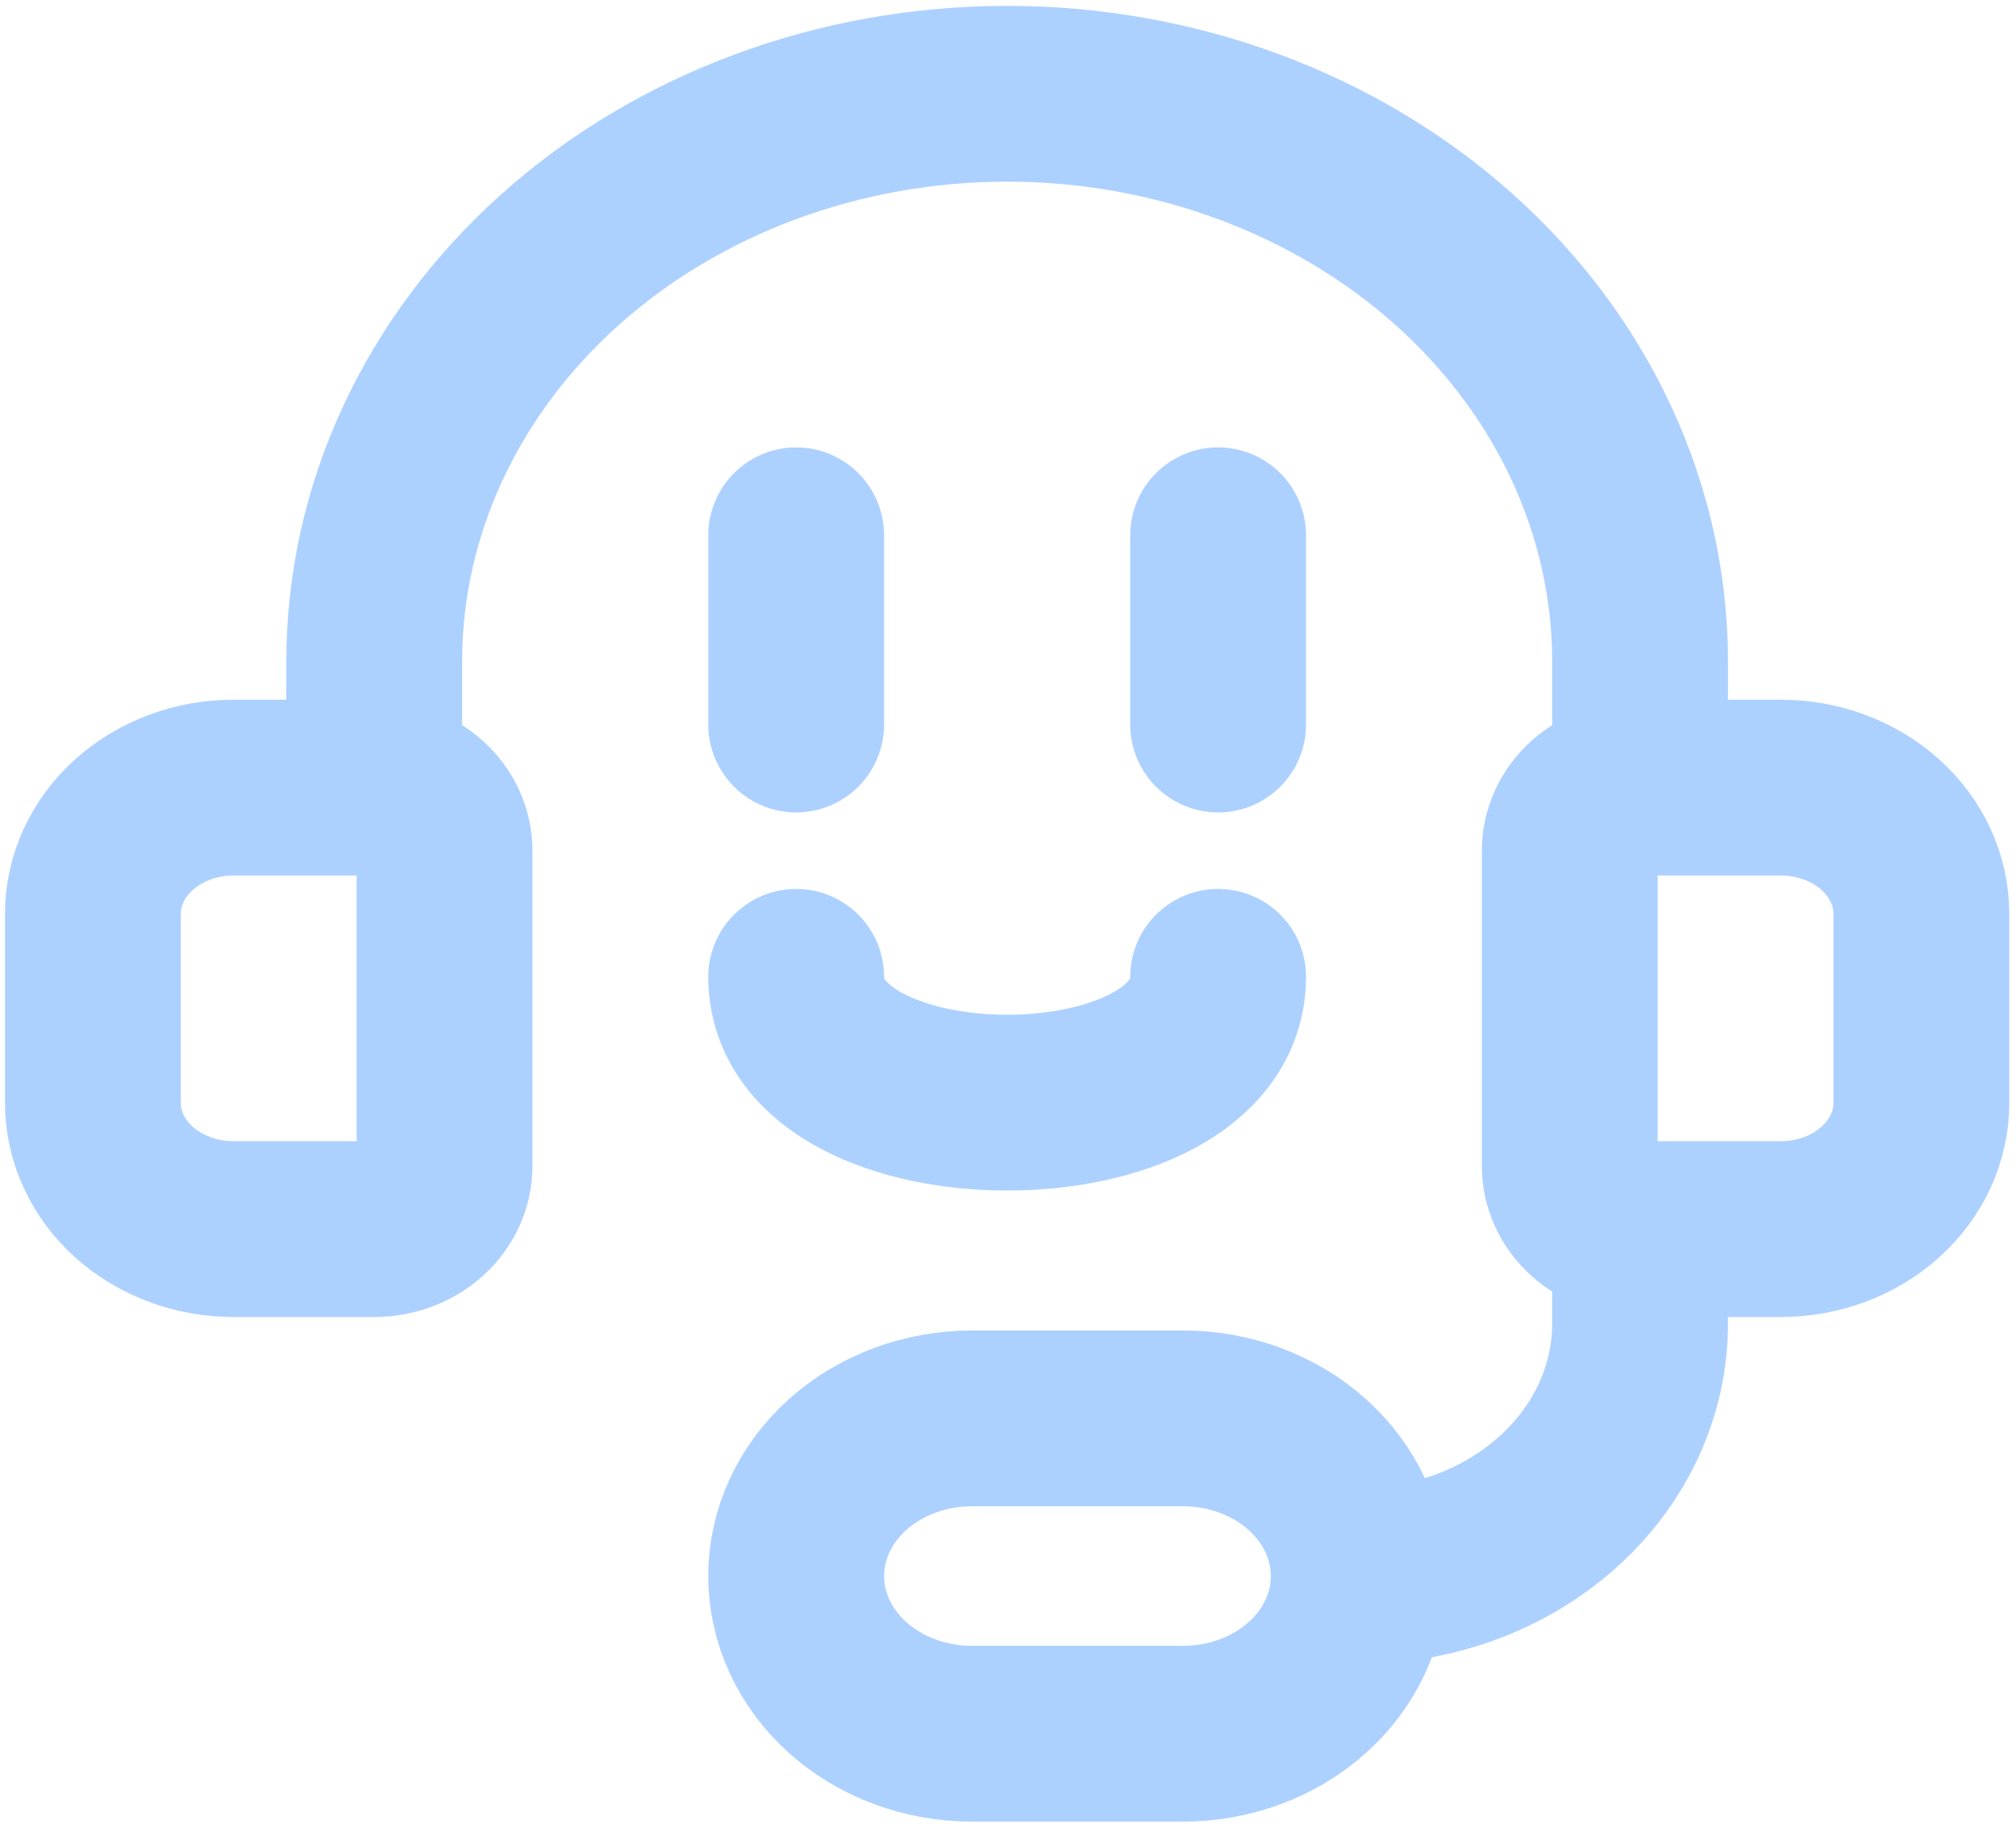
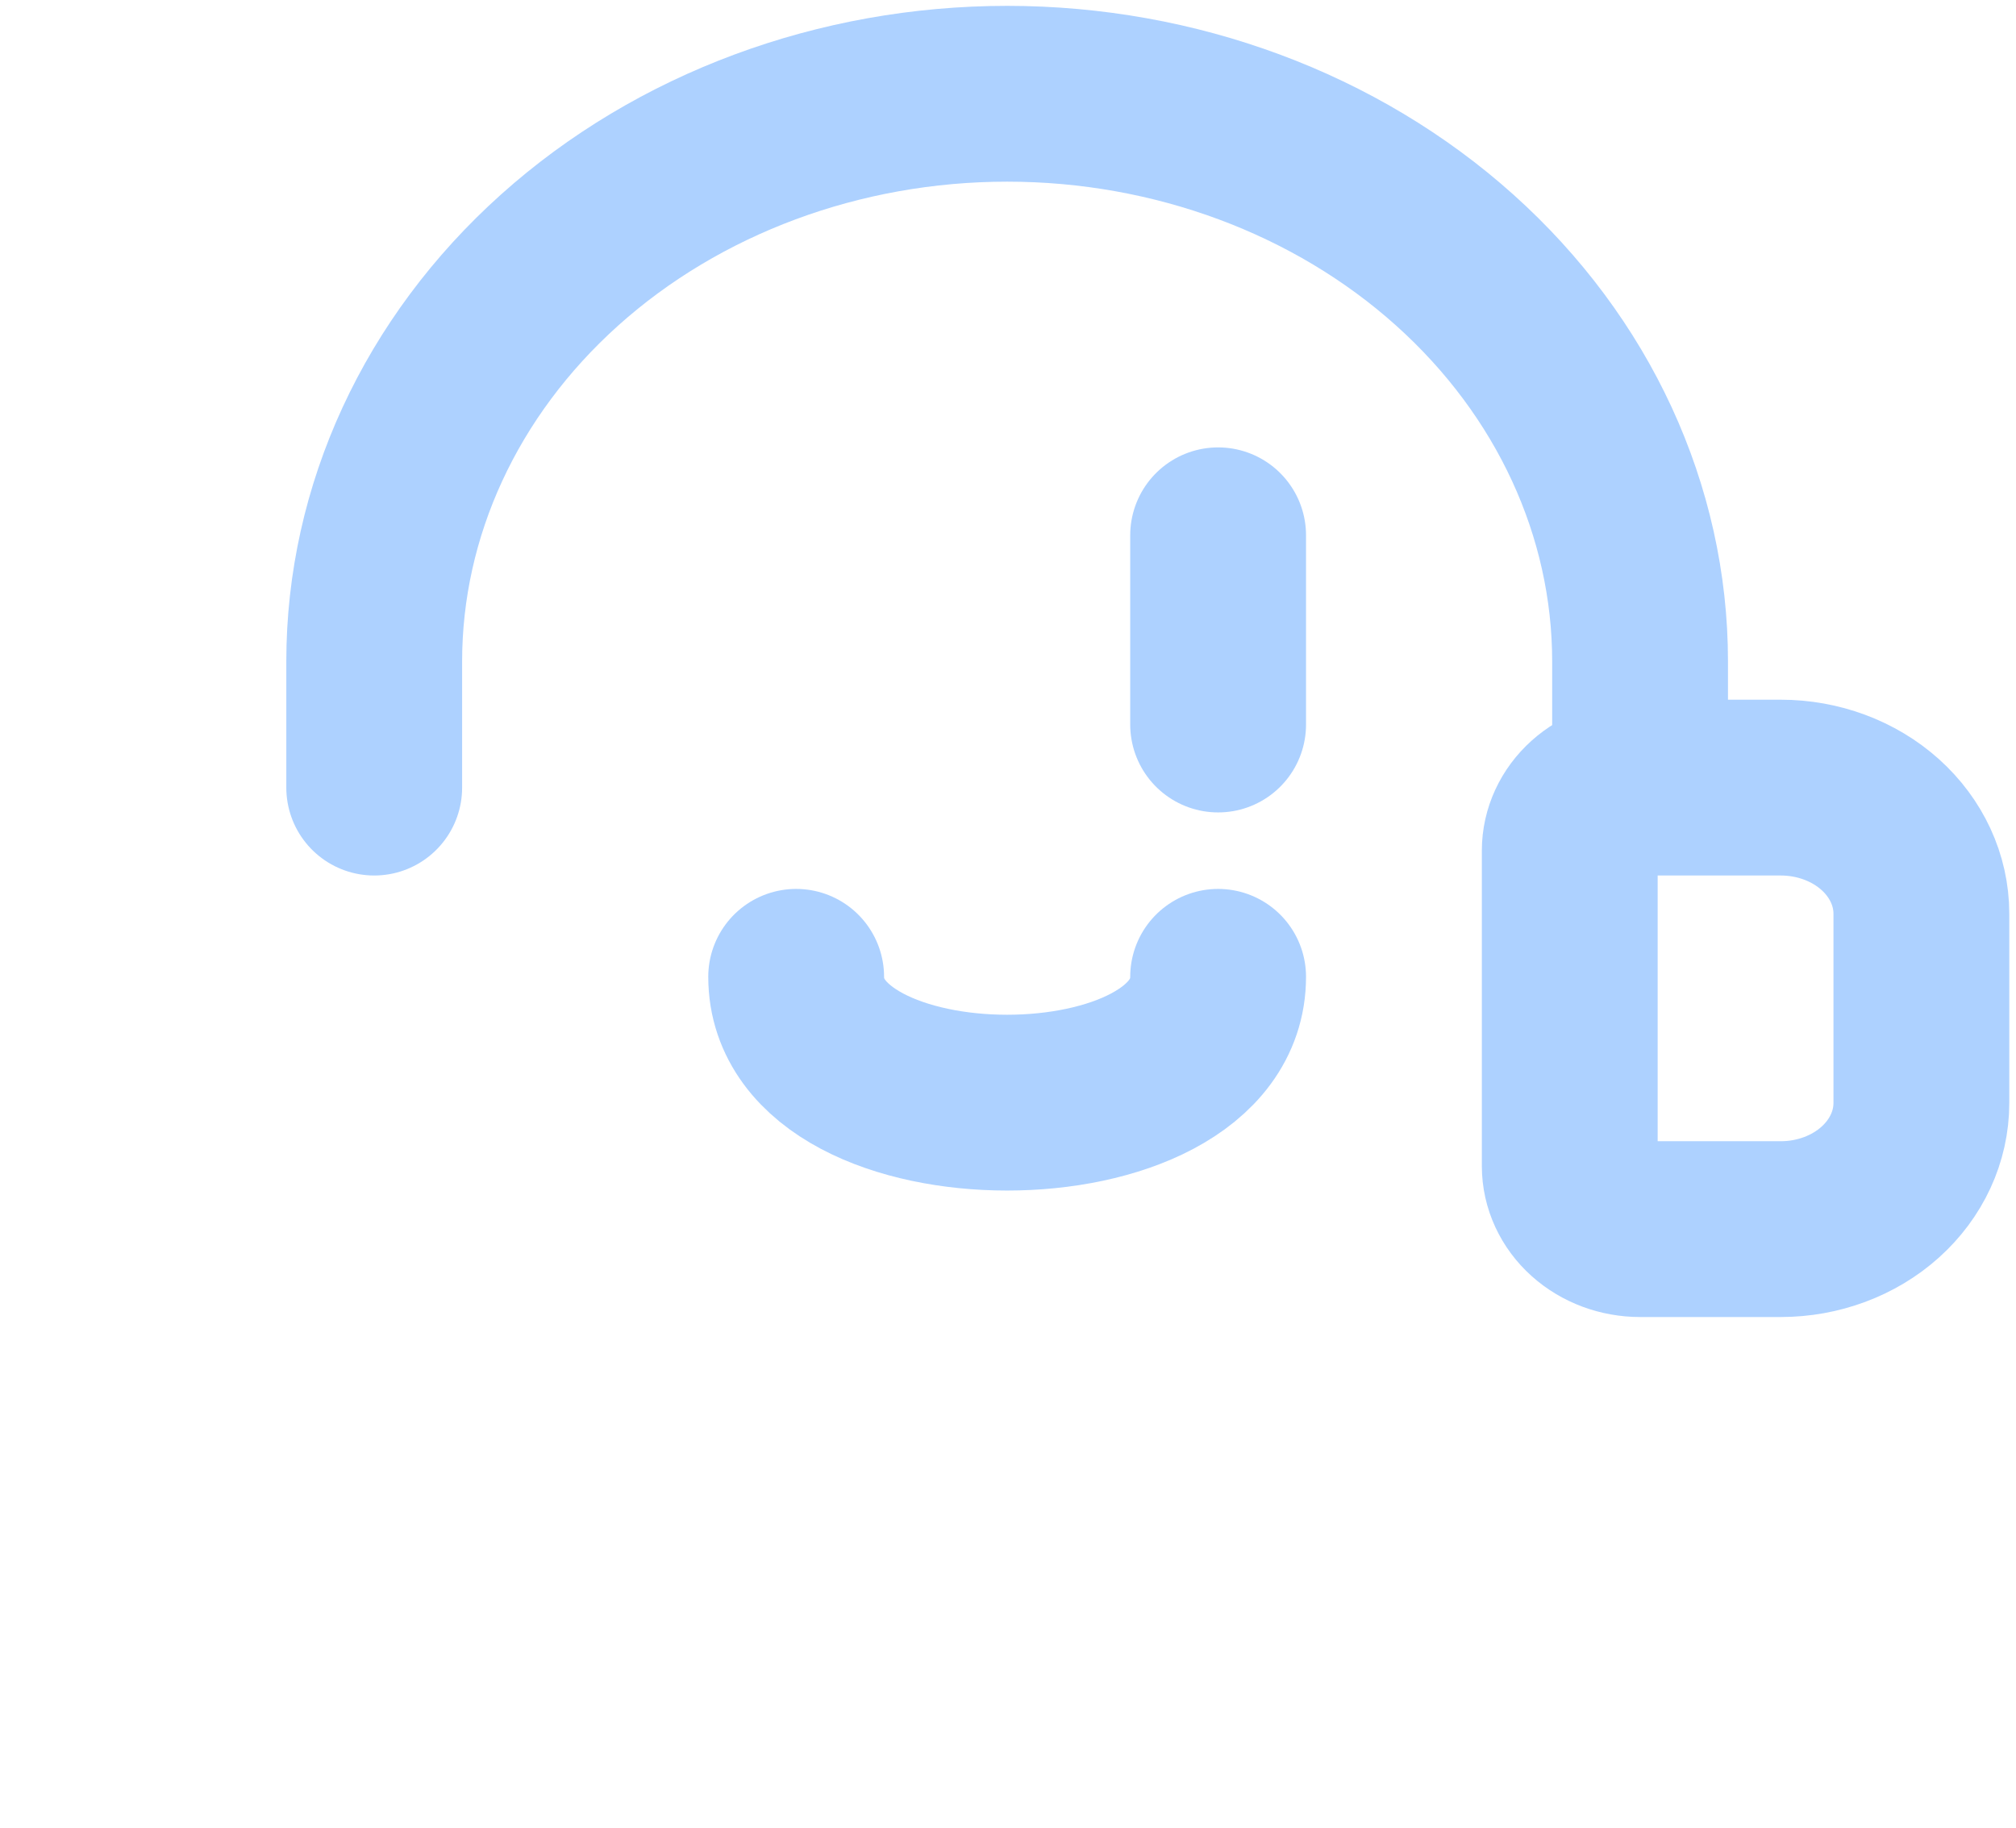
<svg xmlns="http://www.w3.org/2000/svg" width="172" height="156" viewBox="0 0 172 156" fill="none">
-   <path d="M19.927 67.2H31.927C33.518 67.2 35.044 67.767 36.169 68.776C37.295 69.785 37.927 71.154 37.927 72.582V99.49C37.927 100.918 37.295 102.287 36.169 103.296C35.044 104.305 33.518 104.872 31.927 104.872H19.927C16.744 104.872 13.692 103.738 11.441 101.72C9.191 99.701 7.927 96.963 7.927 94.109V77.963C7.927 75.109 9.191 72.371 11.441 70.352C13.692 68.334 16.744 67.2 19.927 67.2V67.2Z" stroke="#ADD1FF" stroke-width="15" stroke-linecap="round" stroke-linejoin="round" />
  <path d="M151.927 104.872H139.927C138.335 104.872 136.809 104.305 135.684 103.296C134.559 102.287 133.927 100.918 133.927 99.49V72.581C133.927 71.154 134.559 69.785 135.684 68.776C136.809 67.767 138.335 67.2 139.927 67.2H151.927C155.109 67.2 158.162 68.334 160.412 70.352C162.662 72.371 163.927 75.109 163.927 77.963V94.109C163.927 96.963 162.662 99.701 160.412 101.719C158.162 103.738 155.109 104.872 151.927 104.872V104.872Z" stroke="#ADD1FF" stroke-width="15" stroke-linecap="round" stroke-linejoin="round" />
-   <path d="M115.927 134.472C122.292 134.472 128.396 132.204 132.897 128.167C137.398 124.13 139.927 118.654 139.927 112.945V104.872" stroke="#ADD1FF" stroke-width="15" stroke-linecap="round" stroke-linejoin="round" />
-   <path d="M100.927 121.018C104.905 121.018 108.72 122.435 111.533 124.958C114.346 127.481 115.927 130.904 115.927 134.472C115.927 138.04 114.346 141.463 111.533 143.986C108.72 146.509 104.905 147.926 100.927 147.926H82.927C78.948 147.926 75.133 146.509 72.32 143.986C69.507 141.463 67.927 138.04 67.927 134.472C67.927 130.904 69.507 127.481 72.32 124.958C75.133 122.435 78.948 121.018 82.927 121.018H100.927Z" stroke="#ADD1FF" stroke-width="15" stroke-linecap="round" stroke-linejoin="round" />
  <path d="M31.927 67.2V56.436C31.927 43.59 37.617 31.27 47.743 22.187C57.87 13.103 71.606 8 85.927 8C100.249 8 113.984 13.103 124.111 22.187C134.238 31.27 139.927 43.59 139.927 56.436V67.2" stroke="#ADD1FF" stroke-width="15" stroke-linecap="round" stroke-linejoin="round" />
-   <path d="M67.927 45.673V61.818" stroke="#ADD1FF" stroke-width="15" stroke-linecap="round" stroke-linejoin="round" />
  <path d="M103.927 45.673V61.818" stroke="#ADD1FF" stroke-width="15" stroke-linecap="round" stroke-linejoin="round" />
  <path d="M67.927 83.345C67.927 97.66 103.927 97.66 103.927 83.345" stroke="#ADD1FF" stroke-width="15" stroke-linecap="round" stroke-linejoin="round" />
</svg>